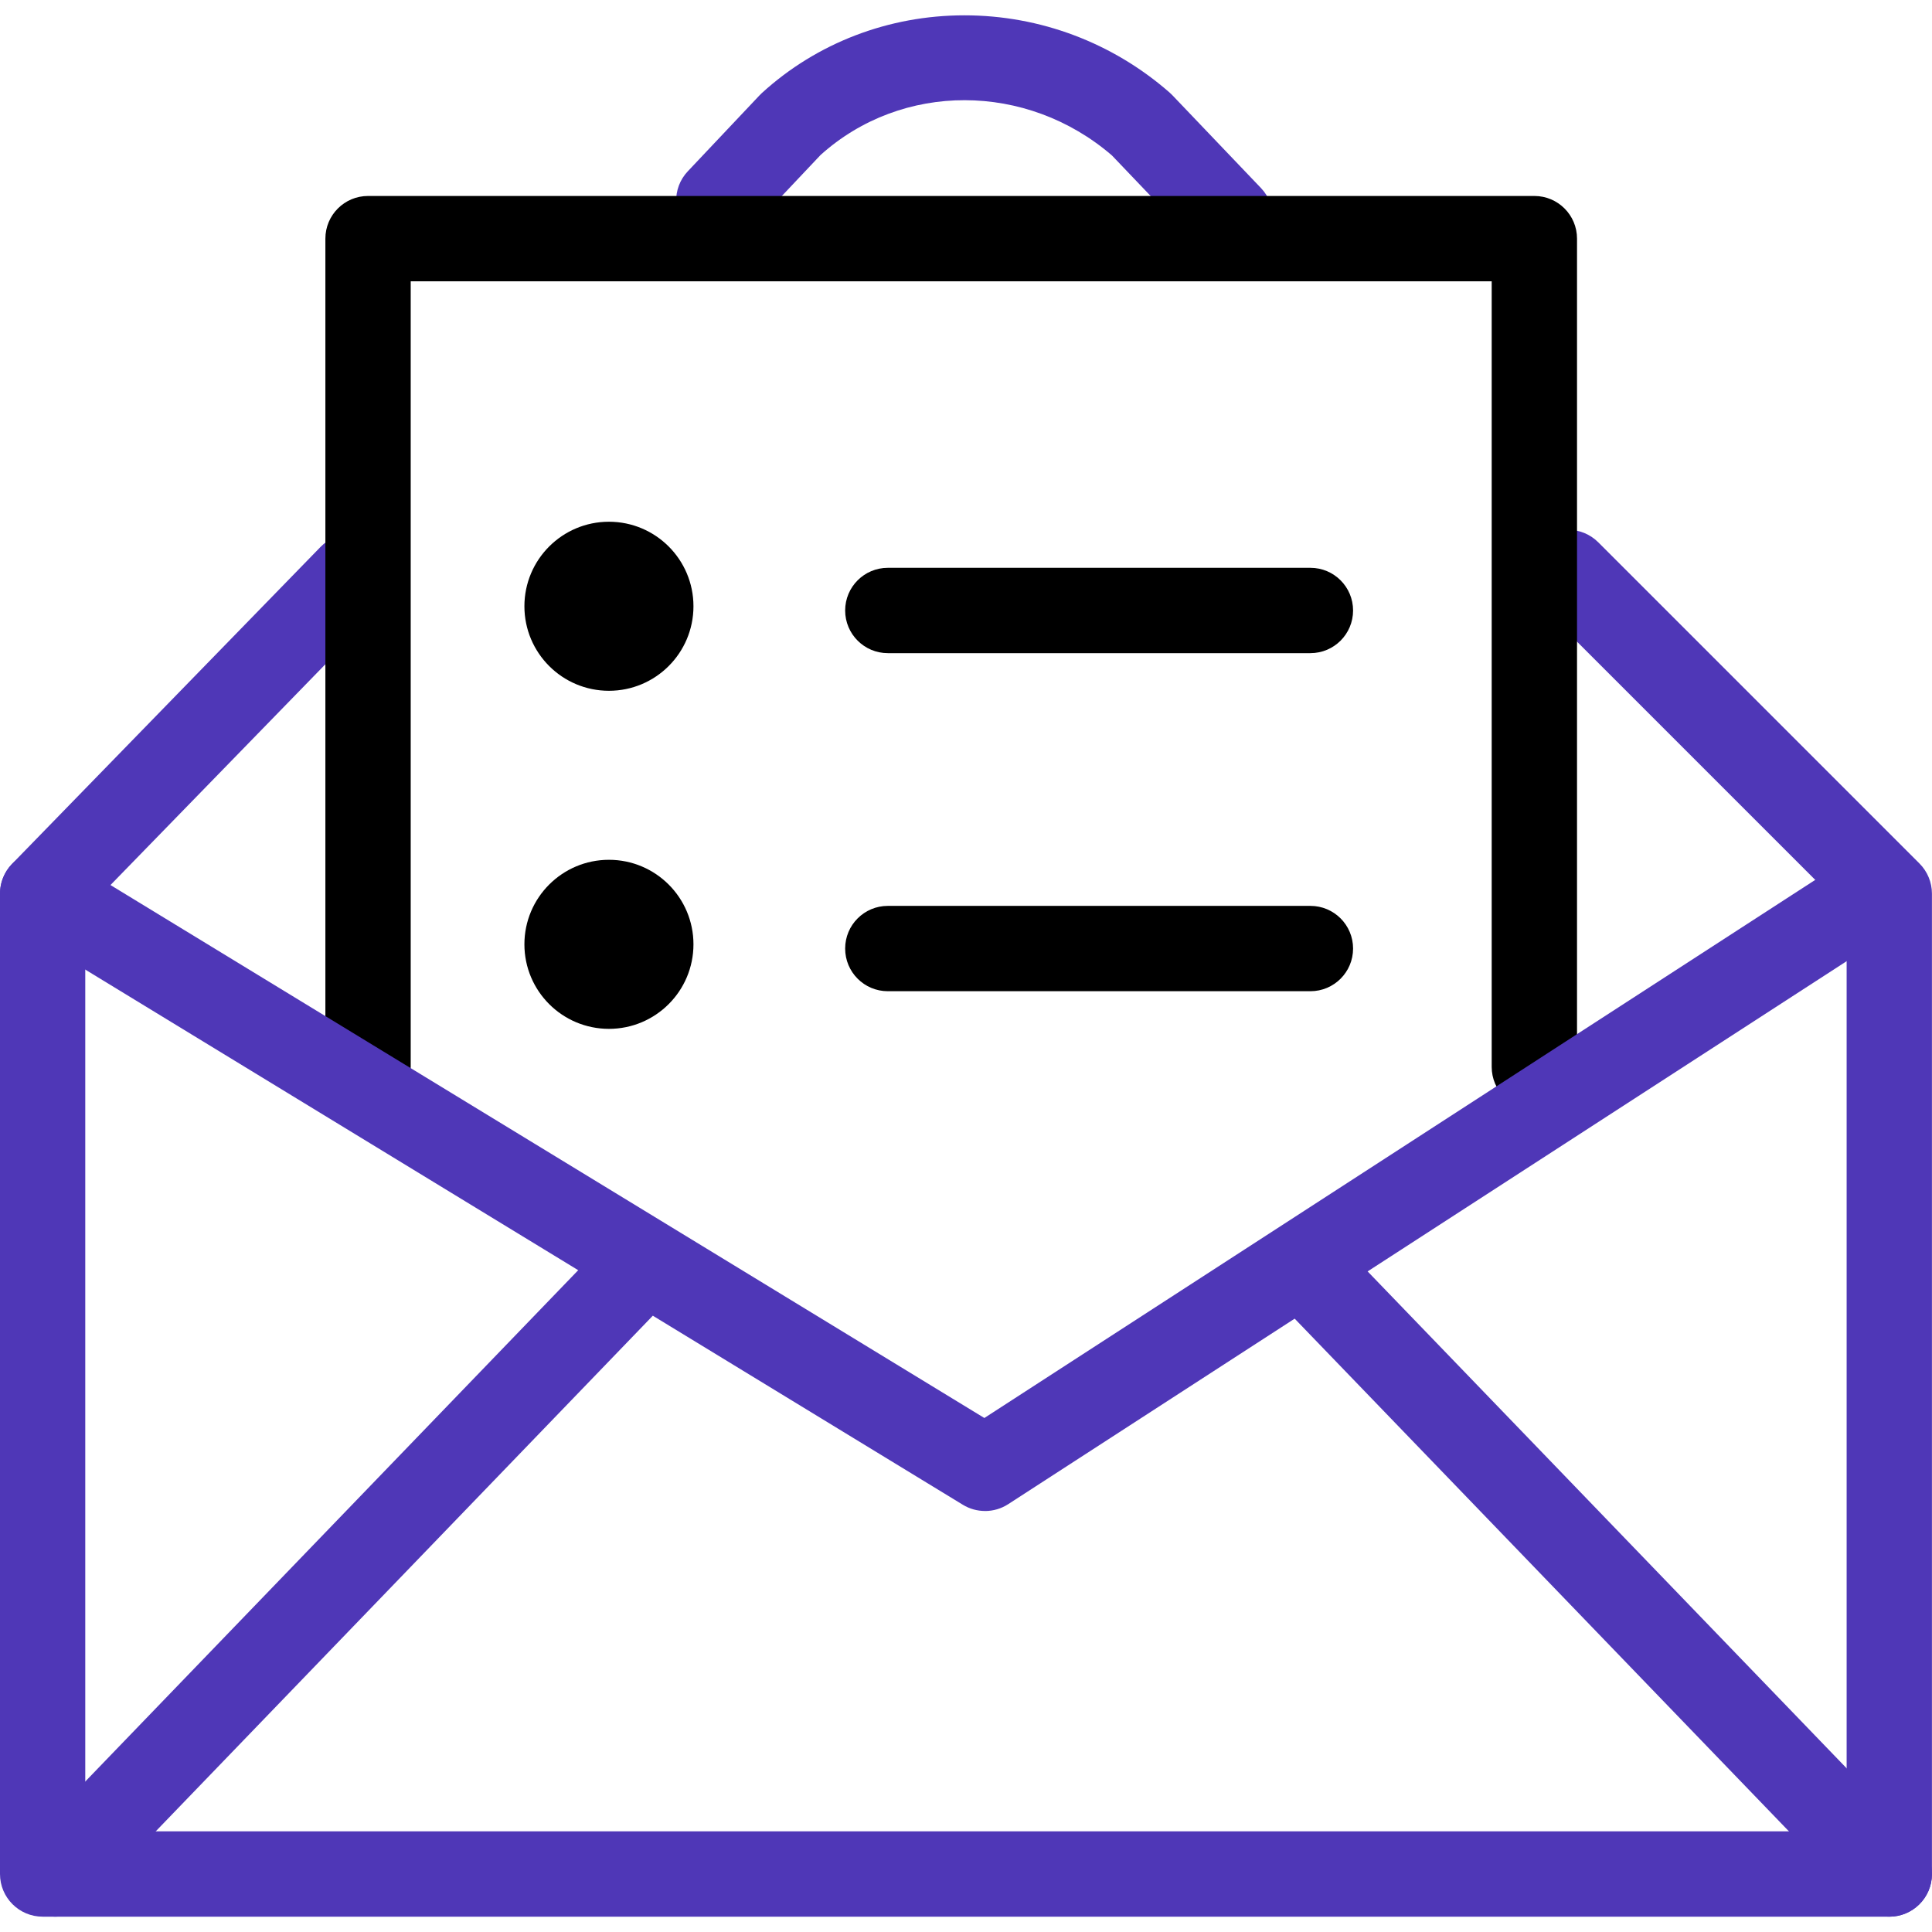
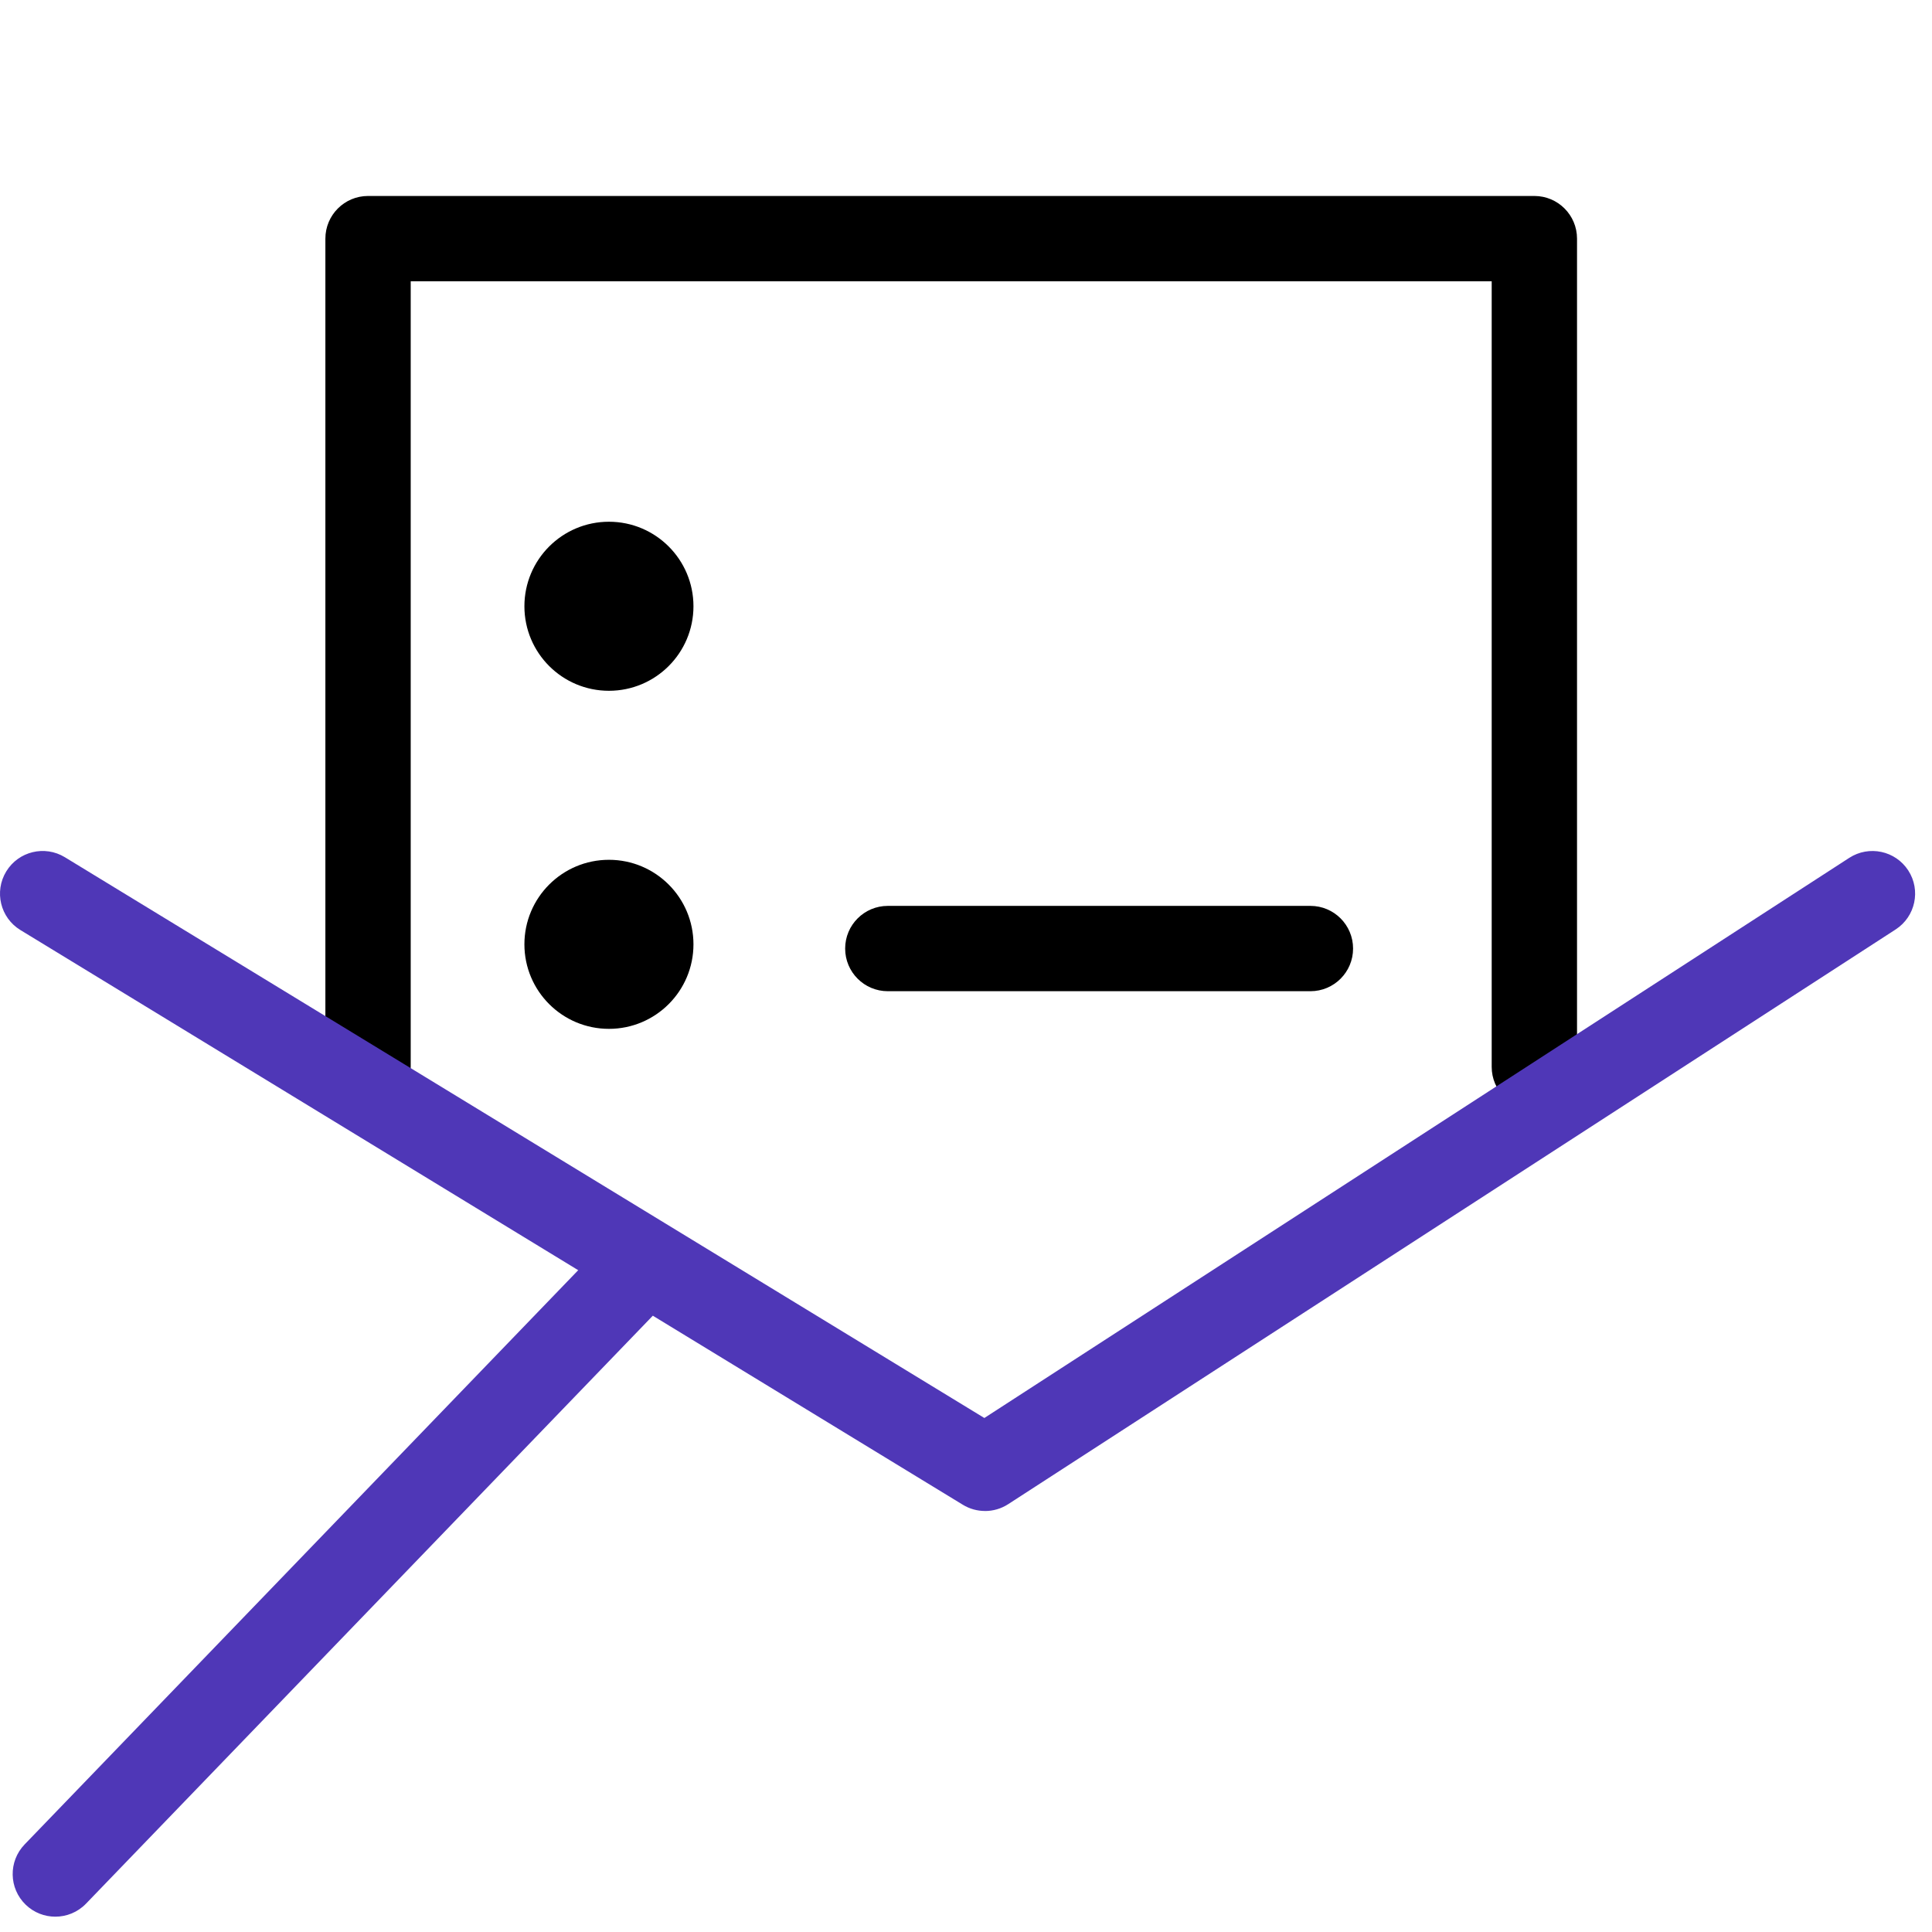
<svg xmlns="http://www.w3.org/2000/svg" id="Layer_1" viewBox="0 0 600 600">
  <defs>
    <style> .cls-1 { fill: #4f37b7; } </style>
  </defs>
  <g id="Layer_1-2" data-name="Layer_1">
    <g id="Layer_1-2">
-       <path class="cls-1" d="M382.03,80.79c-3.49,0-6.98-1.37-9.58-4.1l-27.13-28.42c-26.5-22.82-65.22-22.88-90.49-.13l-21.96,23.25c-5.02,5.32-13.41,5.56-18.73.54-5.32-5.02-5.56-13.41-.54-18.73l22.31-23.62c.22-.24.46-.47.7-.69,17.05-15.56,39.39-24.13,62.9-24.13s46.03,8.51,63.68,23.95c.3.26.58.54.86.82l27.56,28.87c5.05,5.29,4.86,13.68-.44,18.73-2.57,2.45-5.86,3.66-9.14,3.66Z" />
-       <path class="cls-1" d="M586.75,595.24H13.25C5.93,595.24,0,589.31,0,581.99v-304.47c0-3.45,1.35-6.77,3.75-9.24l95.8-98.43c5.1-5.24,13.49-5.36,18.73-.25,5.24,5.1,5.36,13.49.25,18.73l-92.05,94.57v285.84h547.01v-285.73l-95.86-95.86c-5.17-5.17-5.17-13.56,0-18.73,5.17-5.17,13.56-5.17,18.73,0l99.74,99.74c2.48,2.48,3.88,5.85,3.88,9.37v304.47c0,7.32-5.93,13.25-13.25,13.25Z" />
-       <path class="cls-1" d="M586.75,595.24c-3.47,0-6.94-1.36-9.54-4.05l-175.86-182.42c-5.08-5.27-4.92-13.65.34-18.73,5.27-5.08,13.65-4.93,18.73.34l175.86,182.42c5.08,5.27,4.92,13.65-.34,18.73-2.57,2.48-5.88,3.71-9.19,3.71Z" />
      <path class="cls-1" d="M17.18,595.24c-3.31,0-6.62-1.23-9.19-3.71-5.27-5.08-5.42-13.46-.34-18.73l175.86-182.42c5.08-5.27,13.46-5.42,18.73-.34,5.27,5.08,5.42,13.46.34,18.73L26.72,591.19c-2.6,2.7-6.07,4.05-9.54,4.05Z" />
      <path d="M476.51,344.58c-7.32,0-13.25-5.93-13.25-13.25V87.36H127.55v243.98c0,7.32-5.93,13.25-13.25,13.25s-13.25-5.93-13.25-13.25V74.11c0-7.32,5.93-13.25,13.25-13.25h362.21c7.32,0,13.25,5.93,13.25,13.25v257.22c0,7.32-5.93,13.25-13.25,13.25Z" />
-       <path d="M406.96,202.84h-131.24c-7.32,0-13.25-5.93-13.25-13.25s5.93-13.25,13.25-13.25h131.24c7.32,0,13.25,5.93,13.25,13.25s-5.93,13.25-13.25,13.25Z" />
      <path d="M406.96,307.83h-131.24c-7.32,0-13.25-5.93-13.25-13.25s5.93-13.25,13.25-13.25h131.24c7.32,0,13.25,5.93,13.25,13.25s-5.93,13.25-13.25,13.25Z" />
      <circle cx="189.11" cy="188.28" r="26.25" />
      <circle cx="189.11" cy="293.27" r="26.25" />
      <path class="cls-1" d="M305.91,469.25c-2.39,0-4.78-.64-6.9-1.94L6.35,288.84c-6.25-3.81-8.22-11.96-4.41-18.21,3.81-6.25,11.96-8.22,18.21-4.41l285.55,174.15,268.61-173.96c6.14-3.97,14.34-2.22,18.32,3.92,3.98,6.14,2.22,14.34-3.92,18.32l-275.6,178.48c-2.19,1.42-4.69,2.13-7.2,2.13Z" />
    </g>
  </g>
</svg>